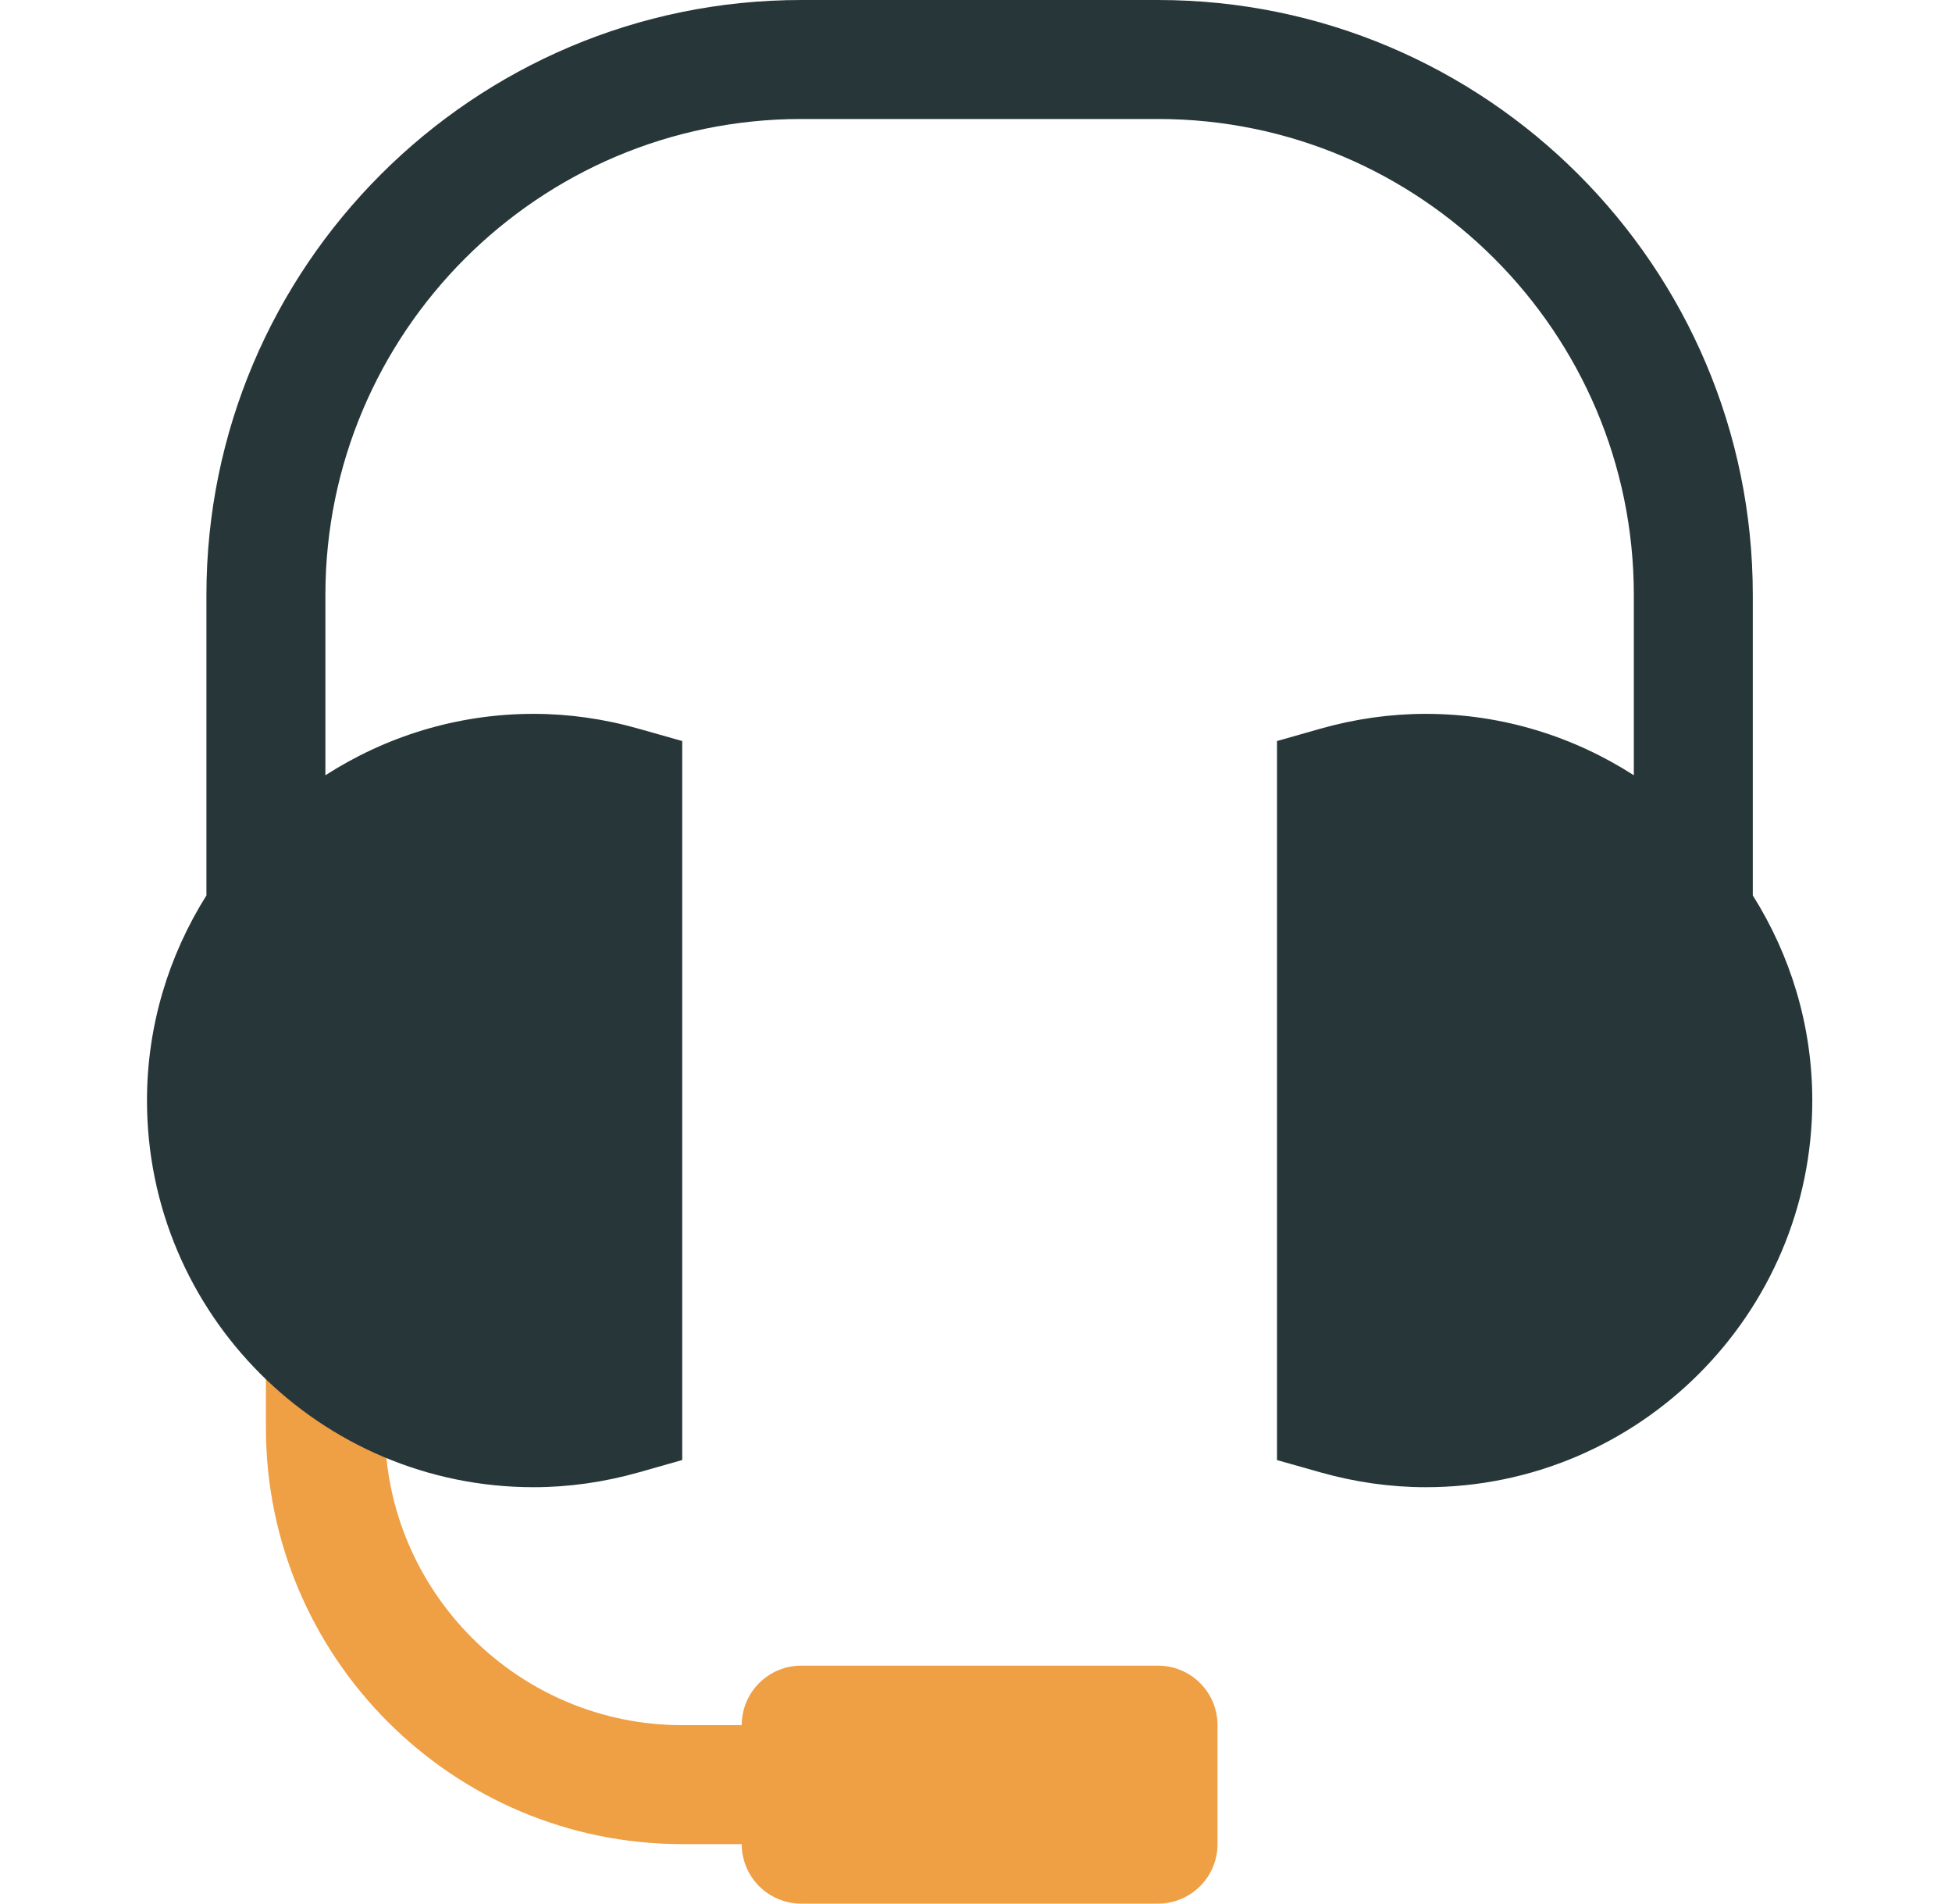
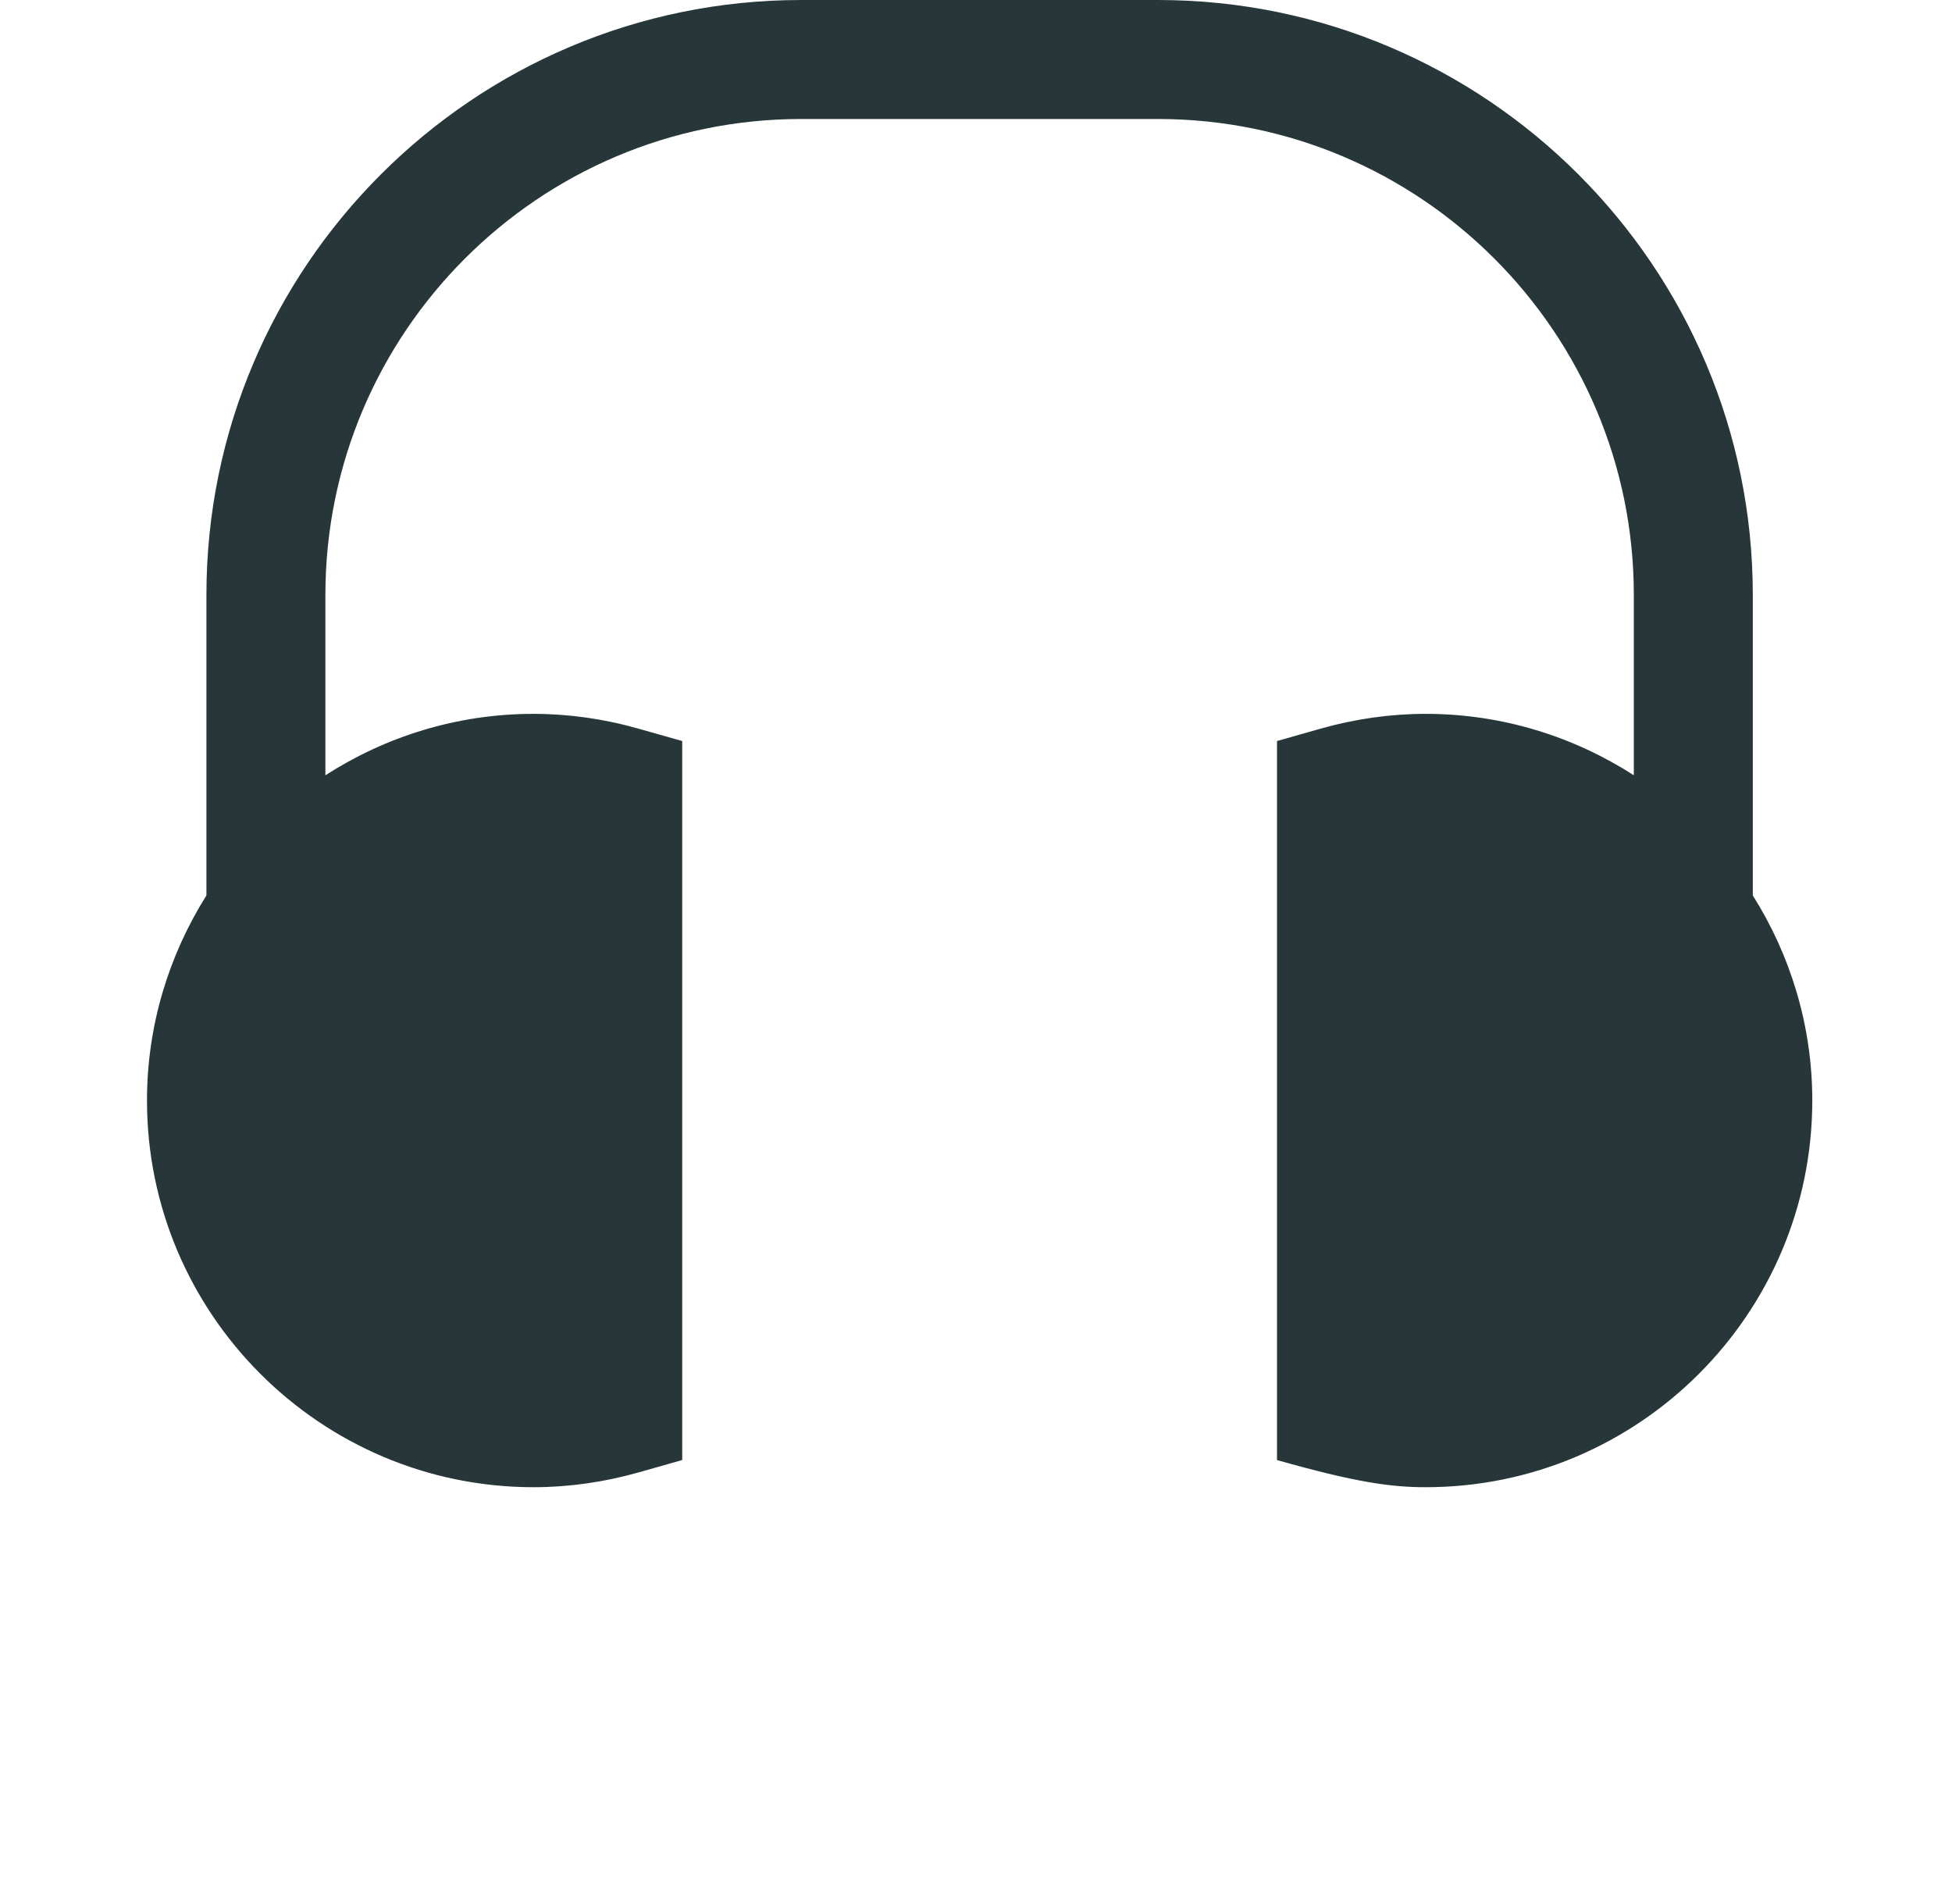
<svg xmlns="http://www.w3.org/2000/svg" width="40" height="39" viewBox="0 0 40 39" fill="none">
-   <path d="M23.73 34.125H16.418C15.745 34.125 15.199 34.671 15.199 35.344H13.98C10.62 35.344 7.887 32.61 7.887 29.25V27.717H5.449V29.25C5.449 33.954 9.276 37.781 13.98 37.781H15.199C15.199 38.454 15.745 39 16.418 39H23.73C24.403 39 24.949 38.454 24.949 37.781V35.344C24.949 34.671 24.403 34.125 23.73 34.125Z" fill="#EF9F44" />
-   <path d="M35.918 18.345V12.188C35.918 5.467 30.451 0 23.73 0H16.418C9.698 0 4.23 5.467 4.23 12.188V18.345C3.463 19.565 3.012 21.003 3.012 22.547C3.012 26.915 6.566 30.469 10.934 30.469C11.653 30.469 12.379 30.366 13.093 30.164L13.98 29.912V15.182L13.093 14.931C12.379 14.727 11.653 14.625 10.934 14.625C9.363 14.625 7.901 15.091 6.668 15.883V12.188C6.668 6.812 11.042 2.438 16.418 2.438H23.73C29.106 2.438 33.48 6.812 33.48 12.188V15.883C32.247 15.091 30.786 14.625 29.215 14.625C28.496 14.625 27.769 14.727 27.055 14.93L26.168 15.182V29.913L27.055 30.164C27.769 30.366 28.496 30.469 29.215 30.469C33.583 30.469 37.137 26.915 37.137 22.547C37.137 21.003 36.686 19.565 35.918 18.345Z" fill="#273739" />
+   <path d="M35.918 18.345V12.188C35.918 5.467 30.451 0 23.73 0H16.418C9.698 0 4.23 5.467 4.23 12.188V18.345C3.463 19.565 3.012 21.003 3.012 22.547C3.012 26.915 6.566 30.469 10.934 30.469C11.653 30.469 12.379 30.366 13.093 30.164L13.98 29.912V15.182L13.093 14.931C12.379 14.727 11.653 14.625 10.934 14.625C9.363 14.625 7.901 15.091 6.668 15.883V12.188C6.668 6.812 11.042 2.438 16.418 2.438H23.73C29.106 2.438 33.48 6.812 33.48 12.188V15.883C32.247 15.091 30.786 14.625 29.215 14.625C28.496 14.625 27.769 14.727 27.055 14.93L26.168 15.182V29.913C27.769 30.366 28.496 30.469 29.215 30.469C33.583 30.469 37.137 26.915 37.137 22.547C37.137 21.003 36.686 19.565 35.918 18.345Z" fill="#273739" />
</svg>